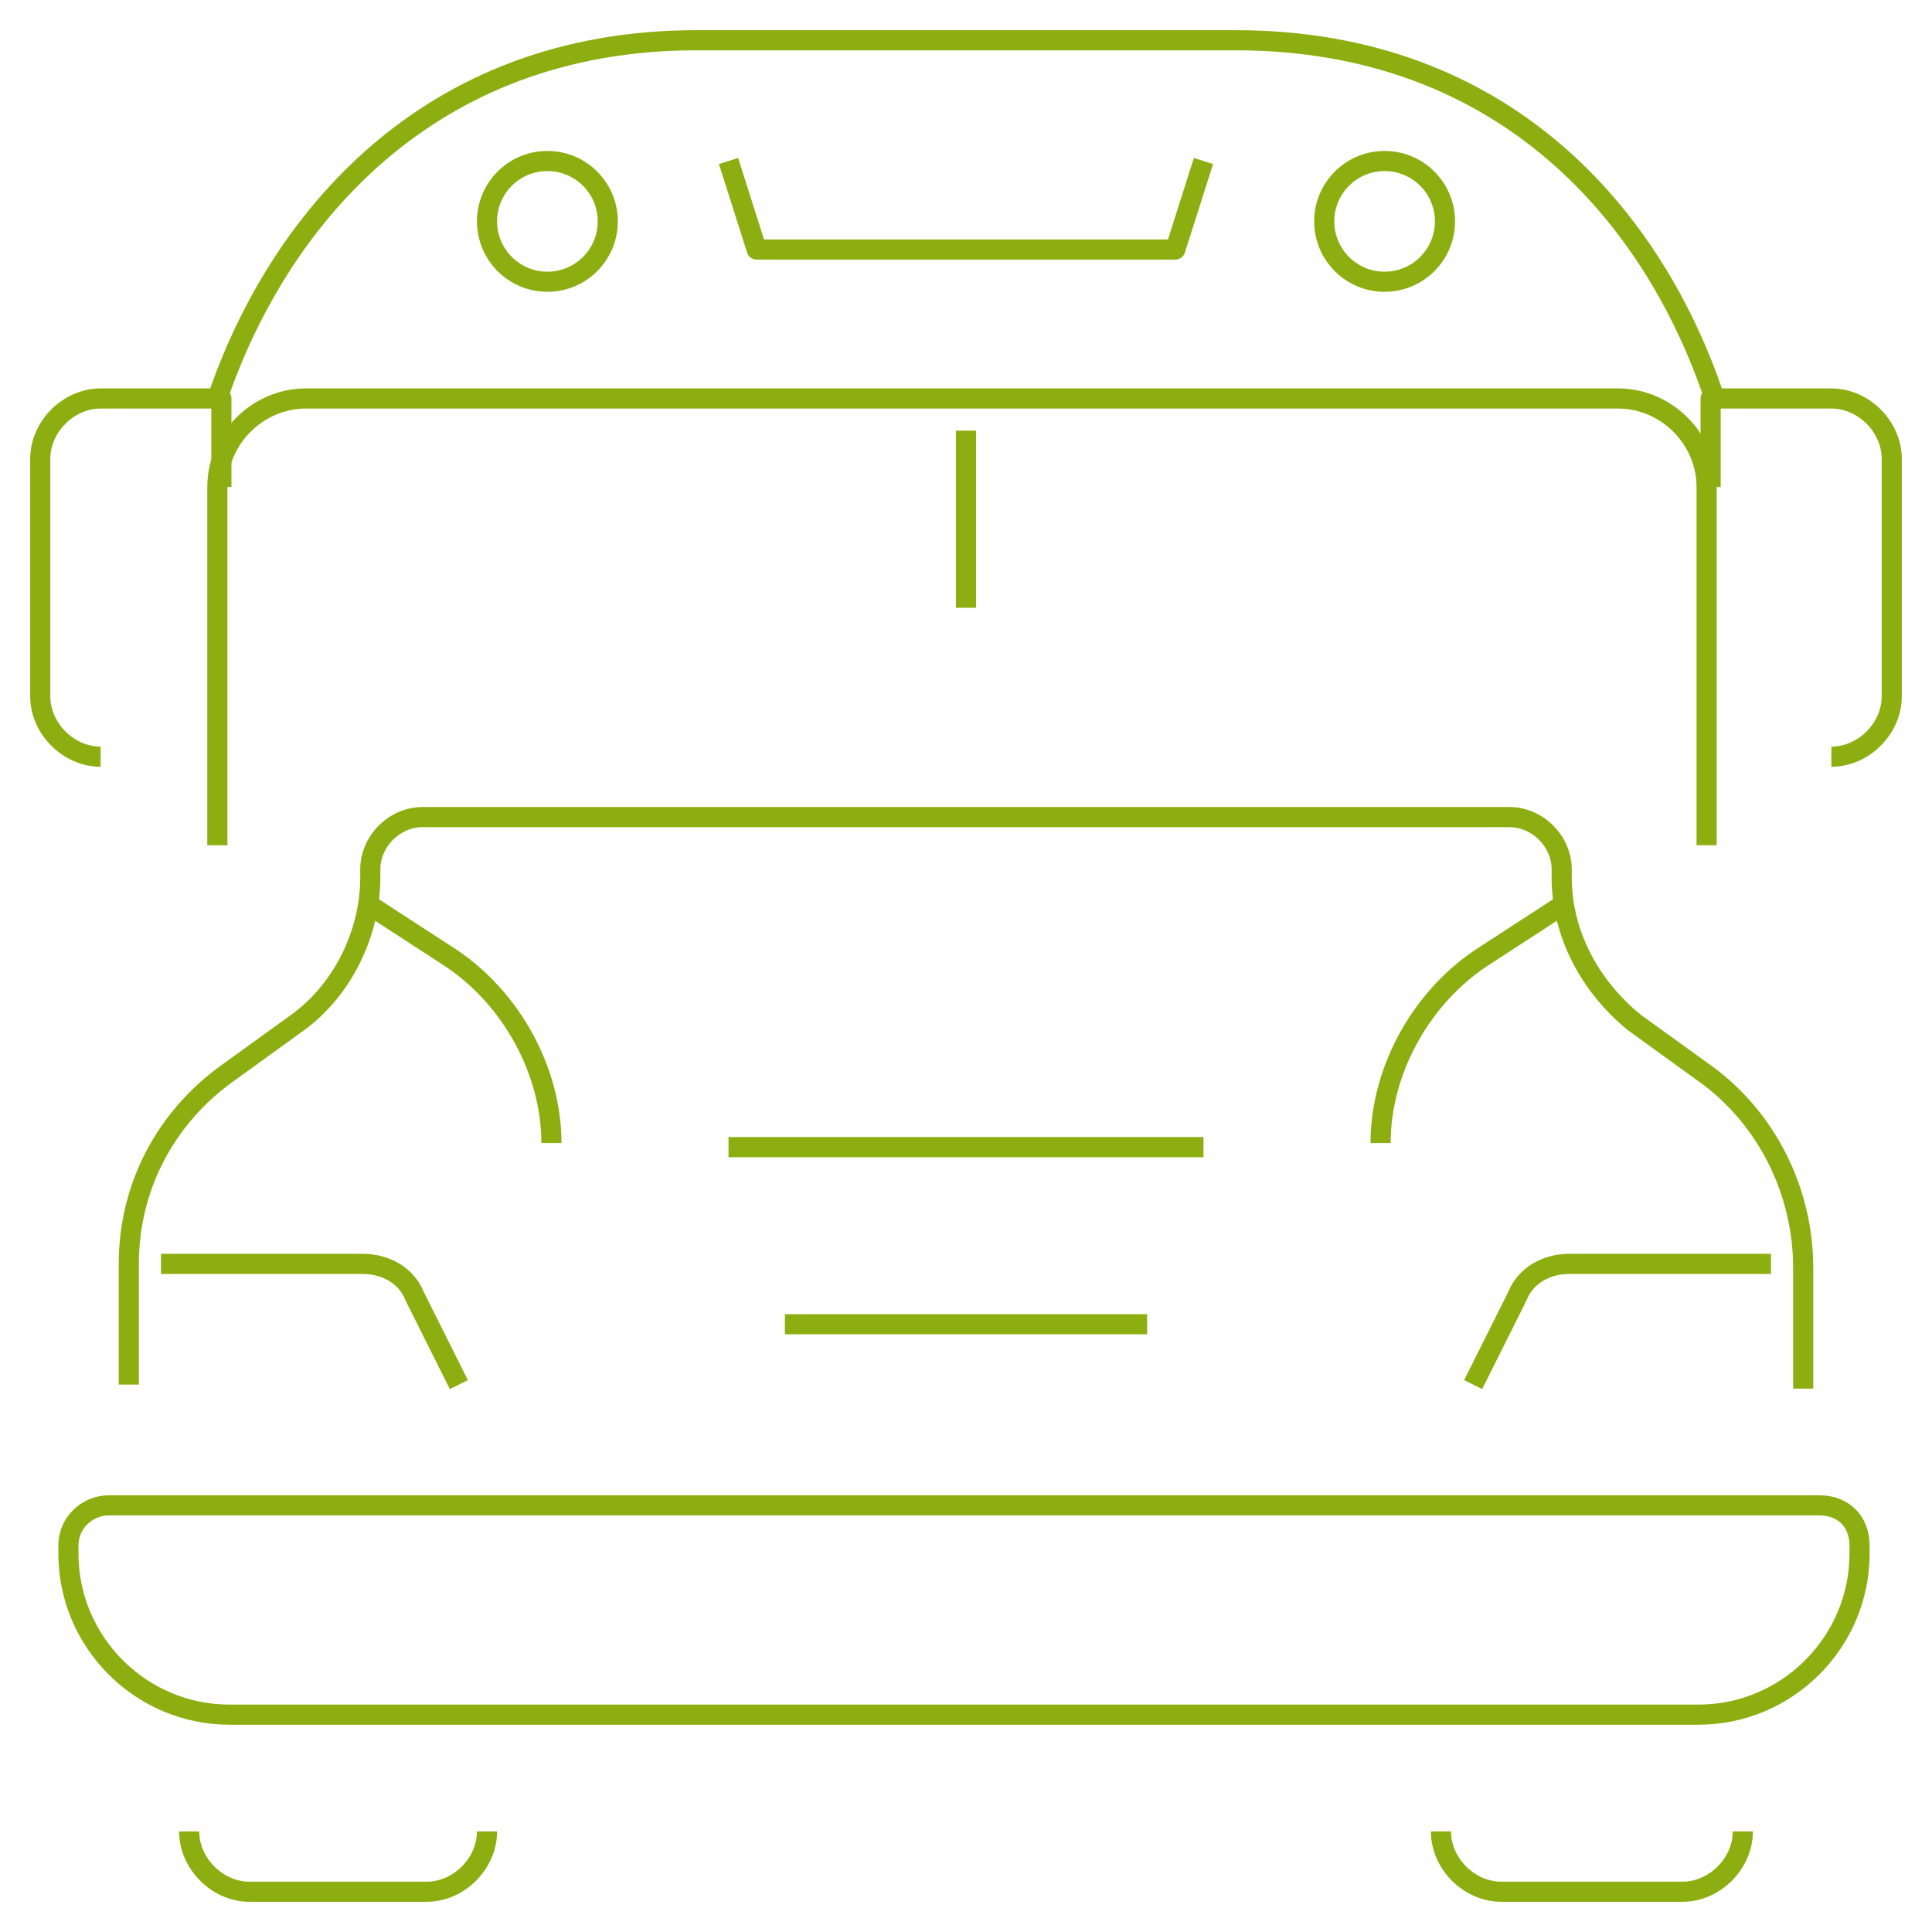
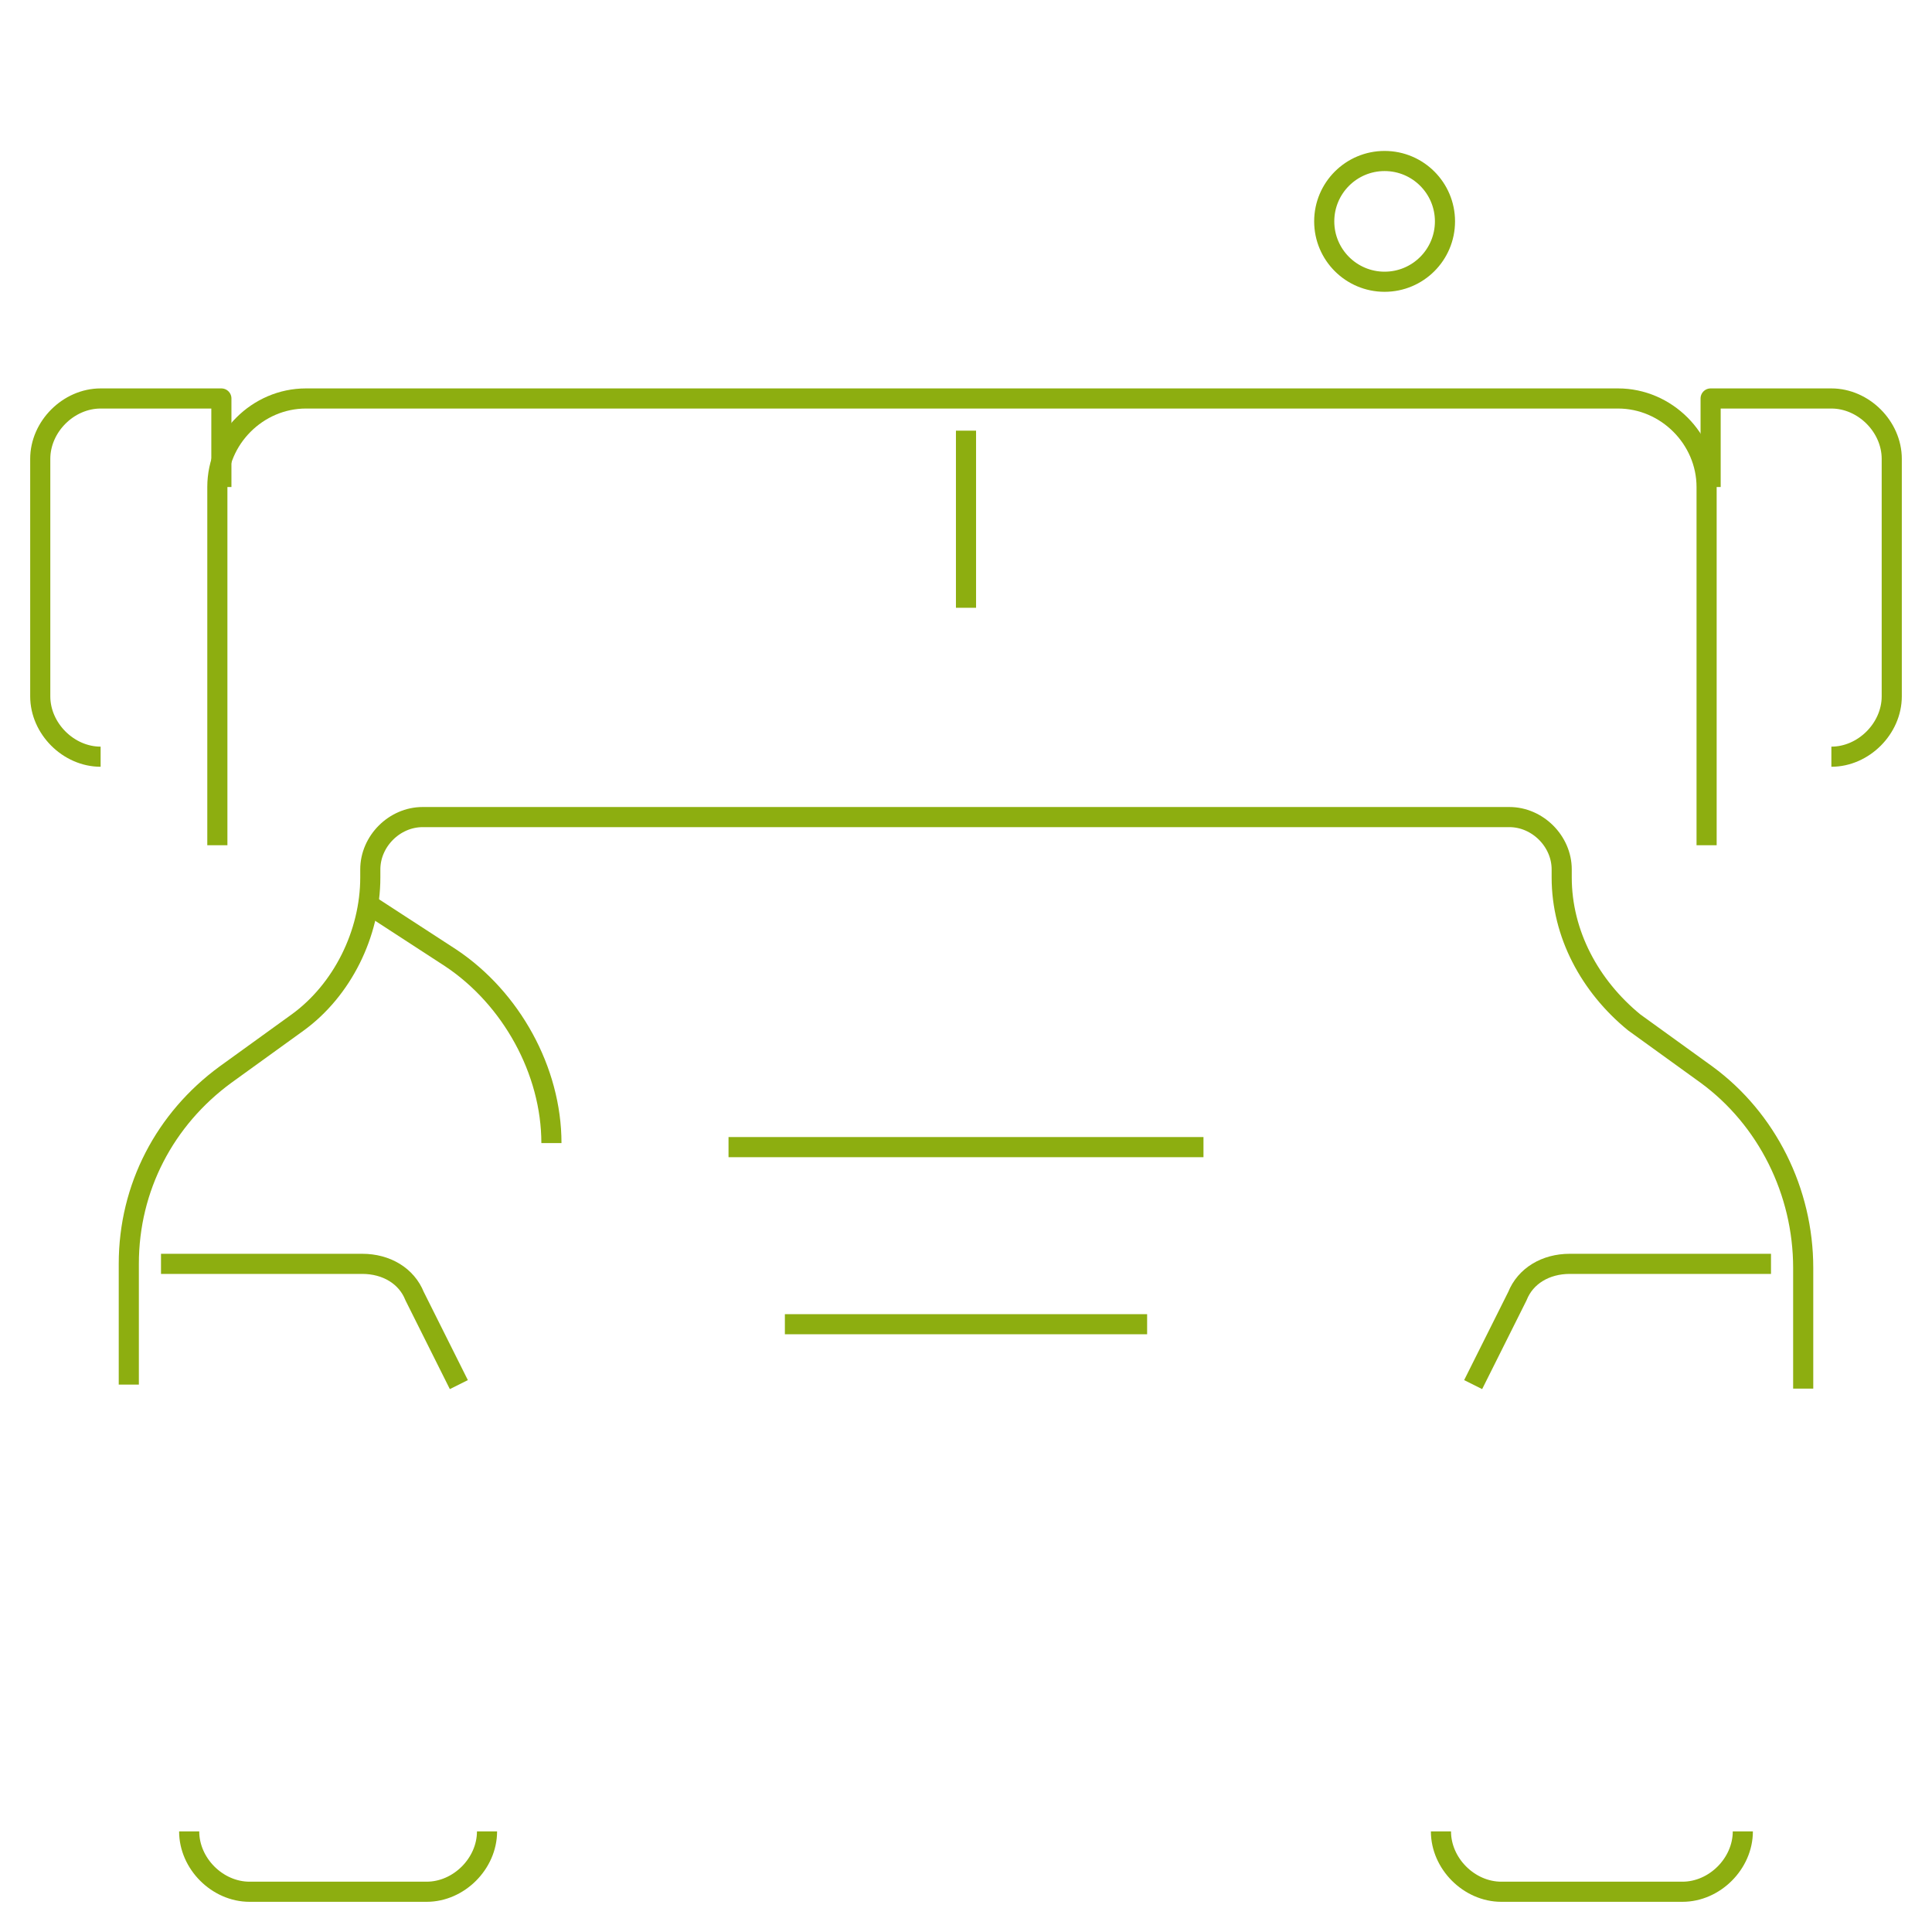
<svg xmlns="http://www.w3.org/2000/svg" version="1.1" id="Ebene_1" x="0px" y="0px" viewBox="0 0 48 48" style="enable-background:new 0 0 48 48;" xml:space="preserve">
  <style type="text/css">
	.st0{fill:none;stroke:#8DAE10;stroke-width:0.5;stroke-linejoin:round;}
</style>
  <title>Asset 20</title>
  <g id="Layer_2">
    <g id="Layer_1-2">
      <g id="school_bus">
-         <path class="st0" d="M2.7,37.4h42.5c0.6,0,1,0.4,1,1v0.2c0,2.2-1.8,4-4,4H5.7c-2.2,0-4-1.8-4-4v-0.2C1.7,37.8,2.2,37.4,2.7,37.4z     " />
        <path class="st0" d="M12.1,45.5L12.1,45.5c0,0.8-0.7,1.5-1.5,1.5H6.2c-0.8,0-1.5-0.7-1.5-1.5l0,0" />
-         <path class="st0" d="M43.3,45.5L43.3,45.5c0,0.8-0.7,1.5-1.5,1.5h-4.5c-0.8,0-1.5-0.7-1.5-1.5l0,0" />
+         <path class="st0" d="M43.3,45.5L43.3,45.5c0,0.8-0.7,1.5-1.5,1.5h-4.5c-0.8,0-1.5-0.7-1.5-1.5" />
        <path class="st0" d="M3.2,34.4v-3c0-1.9,0.9-3.6,2.4-4.7l1.8-1.3c1.1-0.8,1.8-2.2,1.8-3.6v-0.2c0-0.7,0.6-1.3,1.3-1.3h27     c0.7,0,1.3,0.6,1.3,1.3v0.2c0,1.4,0.7,2.7,1.8,3.6l1.8,1.3c1.5,1.1,2.4,2.9,2.4,4.8v3" />
        <line class="st0" x1="18.1" y1="28.5" x2="29.9" y2="28.5" />
        <line class="st0" x1="19.5" y1="32.9" x2="28.5" y2="32.9" />
        <path class="st0" d="M4,31.4h5c0.6,0,1.1,0.3,1.3,0.8l1.1,2.2" />
        <path class="st0" d="M44,31.4h-5c-0.6,0-1.1,0.3-1.3,0.8l-1.1,2.2" />
        <path class="st0" d="M9.2,22.5l2,1.3c1.5,1,2.5,2.8,2.5,4.6l0,0" />
-         <path class="st0" d="M38.8,22.5l-2,1.3c-1.5,1-2.5,2.8-2.5,4.6l0,0" />
        <path class="st0" d="M5.4,21v-8.9c0-1.2,1-2.2,2.2-2.2h32.6c1.2,0,2.2,1,2.2,2.2V21" />
-         <path class="st0" d="M5.4,9.9L5.4,9.9C6.9,5.5,10.6,1,17.3,1h13.4c6.7,0,10.4,4.4,11.9,8.9l0,0" />
-         <polyline class="st0" points="18.1,4 18.8,6.2 29.2,6.2 29.9,4    " />
        <circle class="st0" cx="34.4" cy="5.5" r="1.5" />
-         <circle class="st0" cx="13.6" cy="5.5" r="1.5" />
        <path class="st0" d="M45.5,18.8L45.5,18.8c0.8,0,1.5-0.7,1.5-1.5c0,0,0,0,0,0v-5.9c0-0.8-0.7-1.5-1.5-1.5c0,0,0,0,0,0h-3v2.2" />
        <path class="st0" d="M2.5,18.8L2.5,18.8c-0.8,0-1.5-0.7-1.5-1.5c0,0,0,0,0,0v-5.9c0-0.8,0.7-1.5,1.5-1.5c0,0,0,0,0,0h3v2.2" />
        <line class="st0" x1="24" y1="10.7" x2="24" y2="15.1" />
      </g>
    </g>
  </g>
</svg>